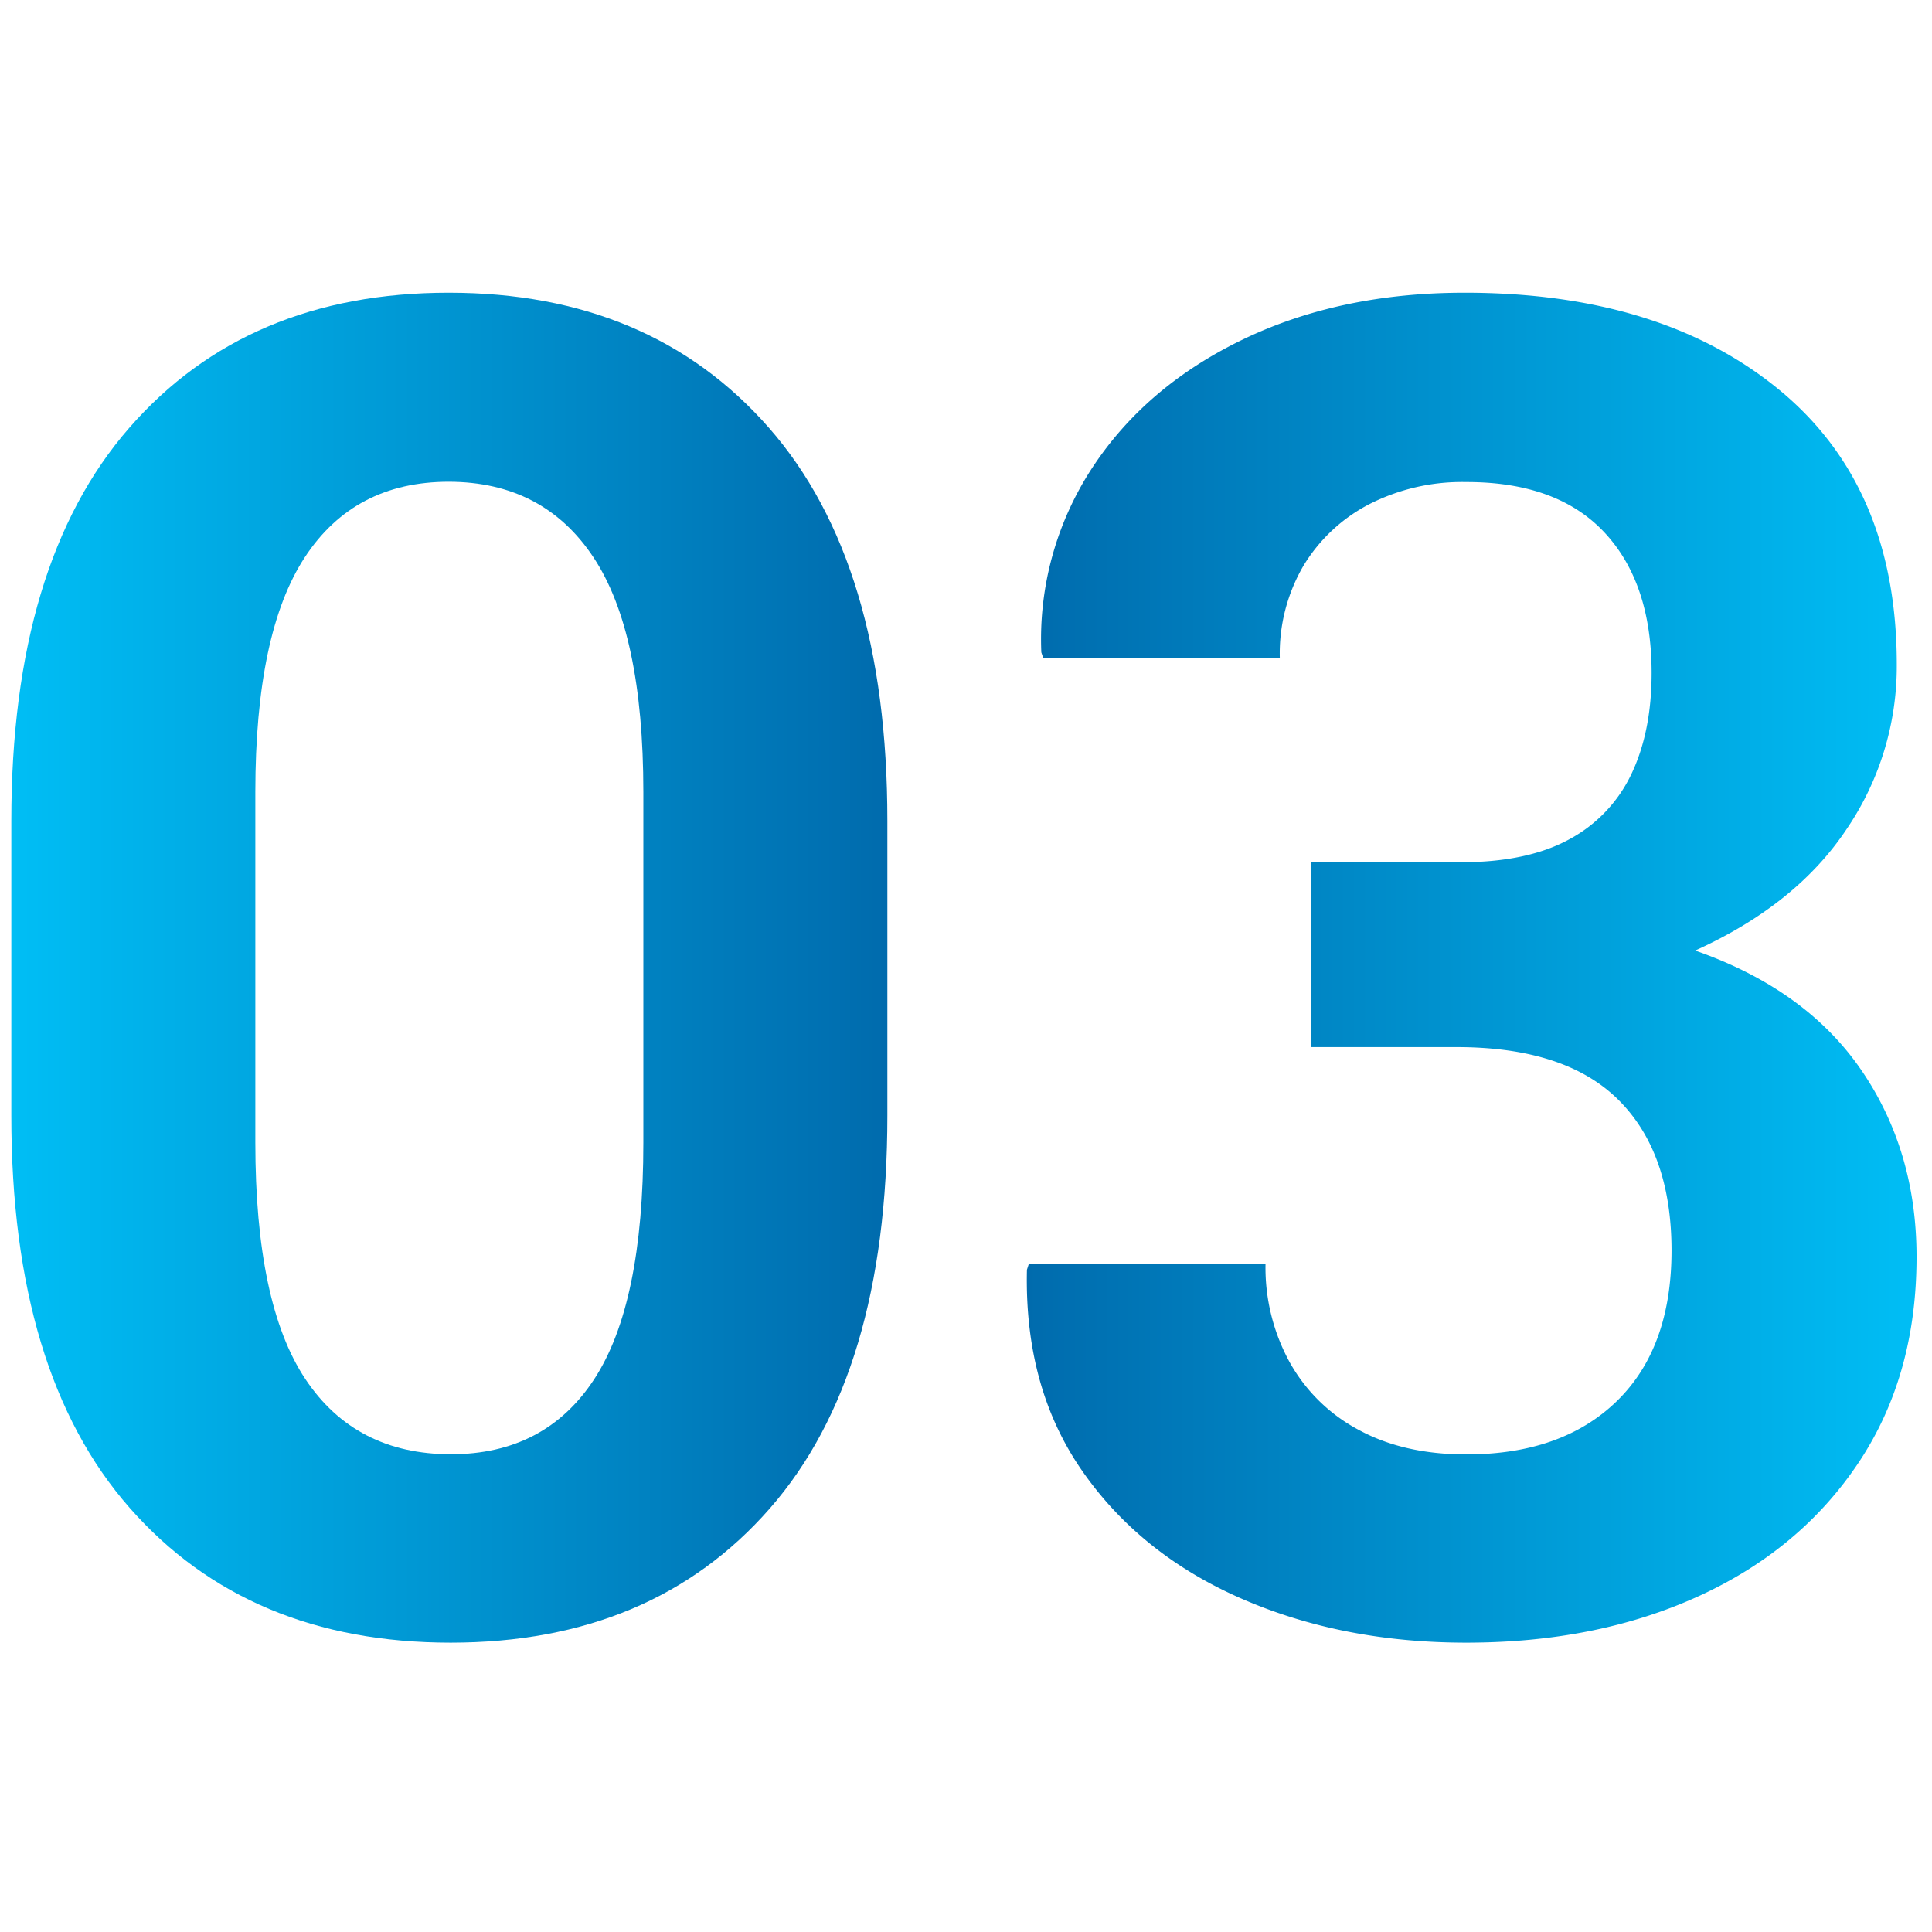
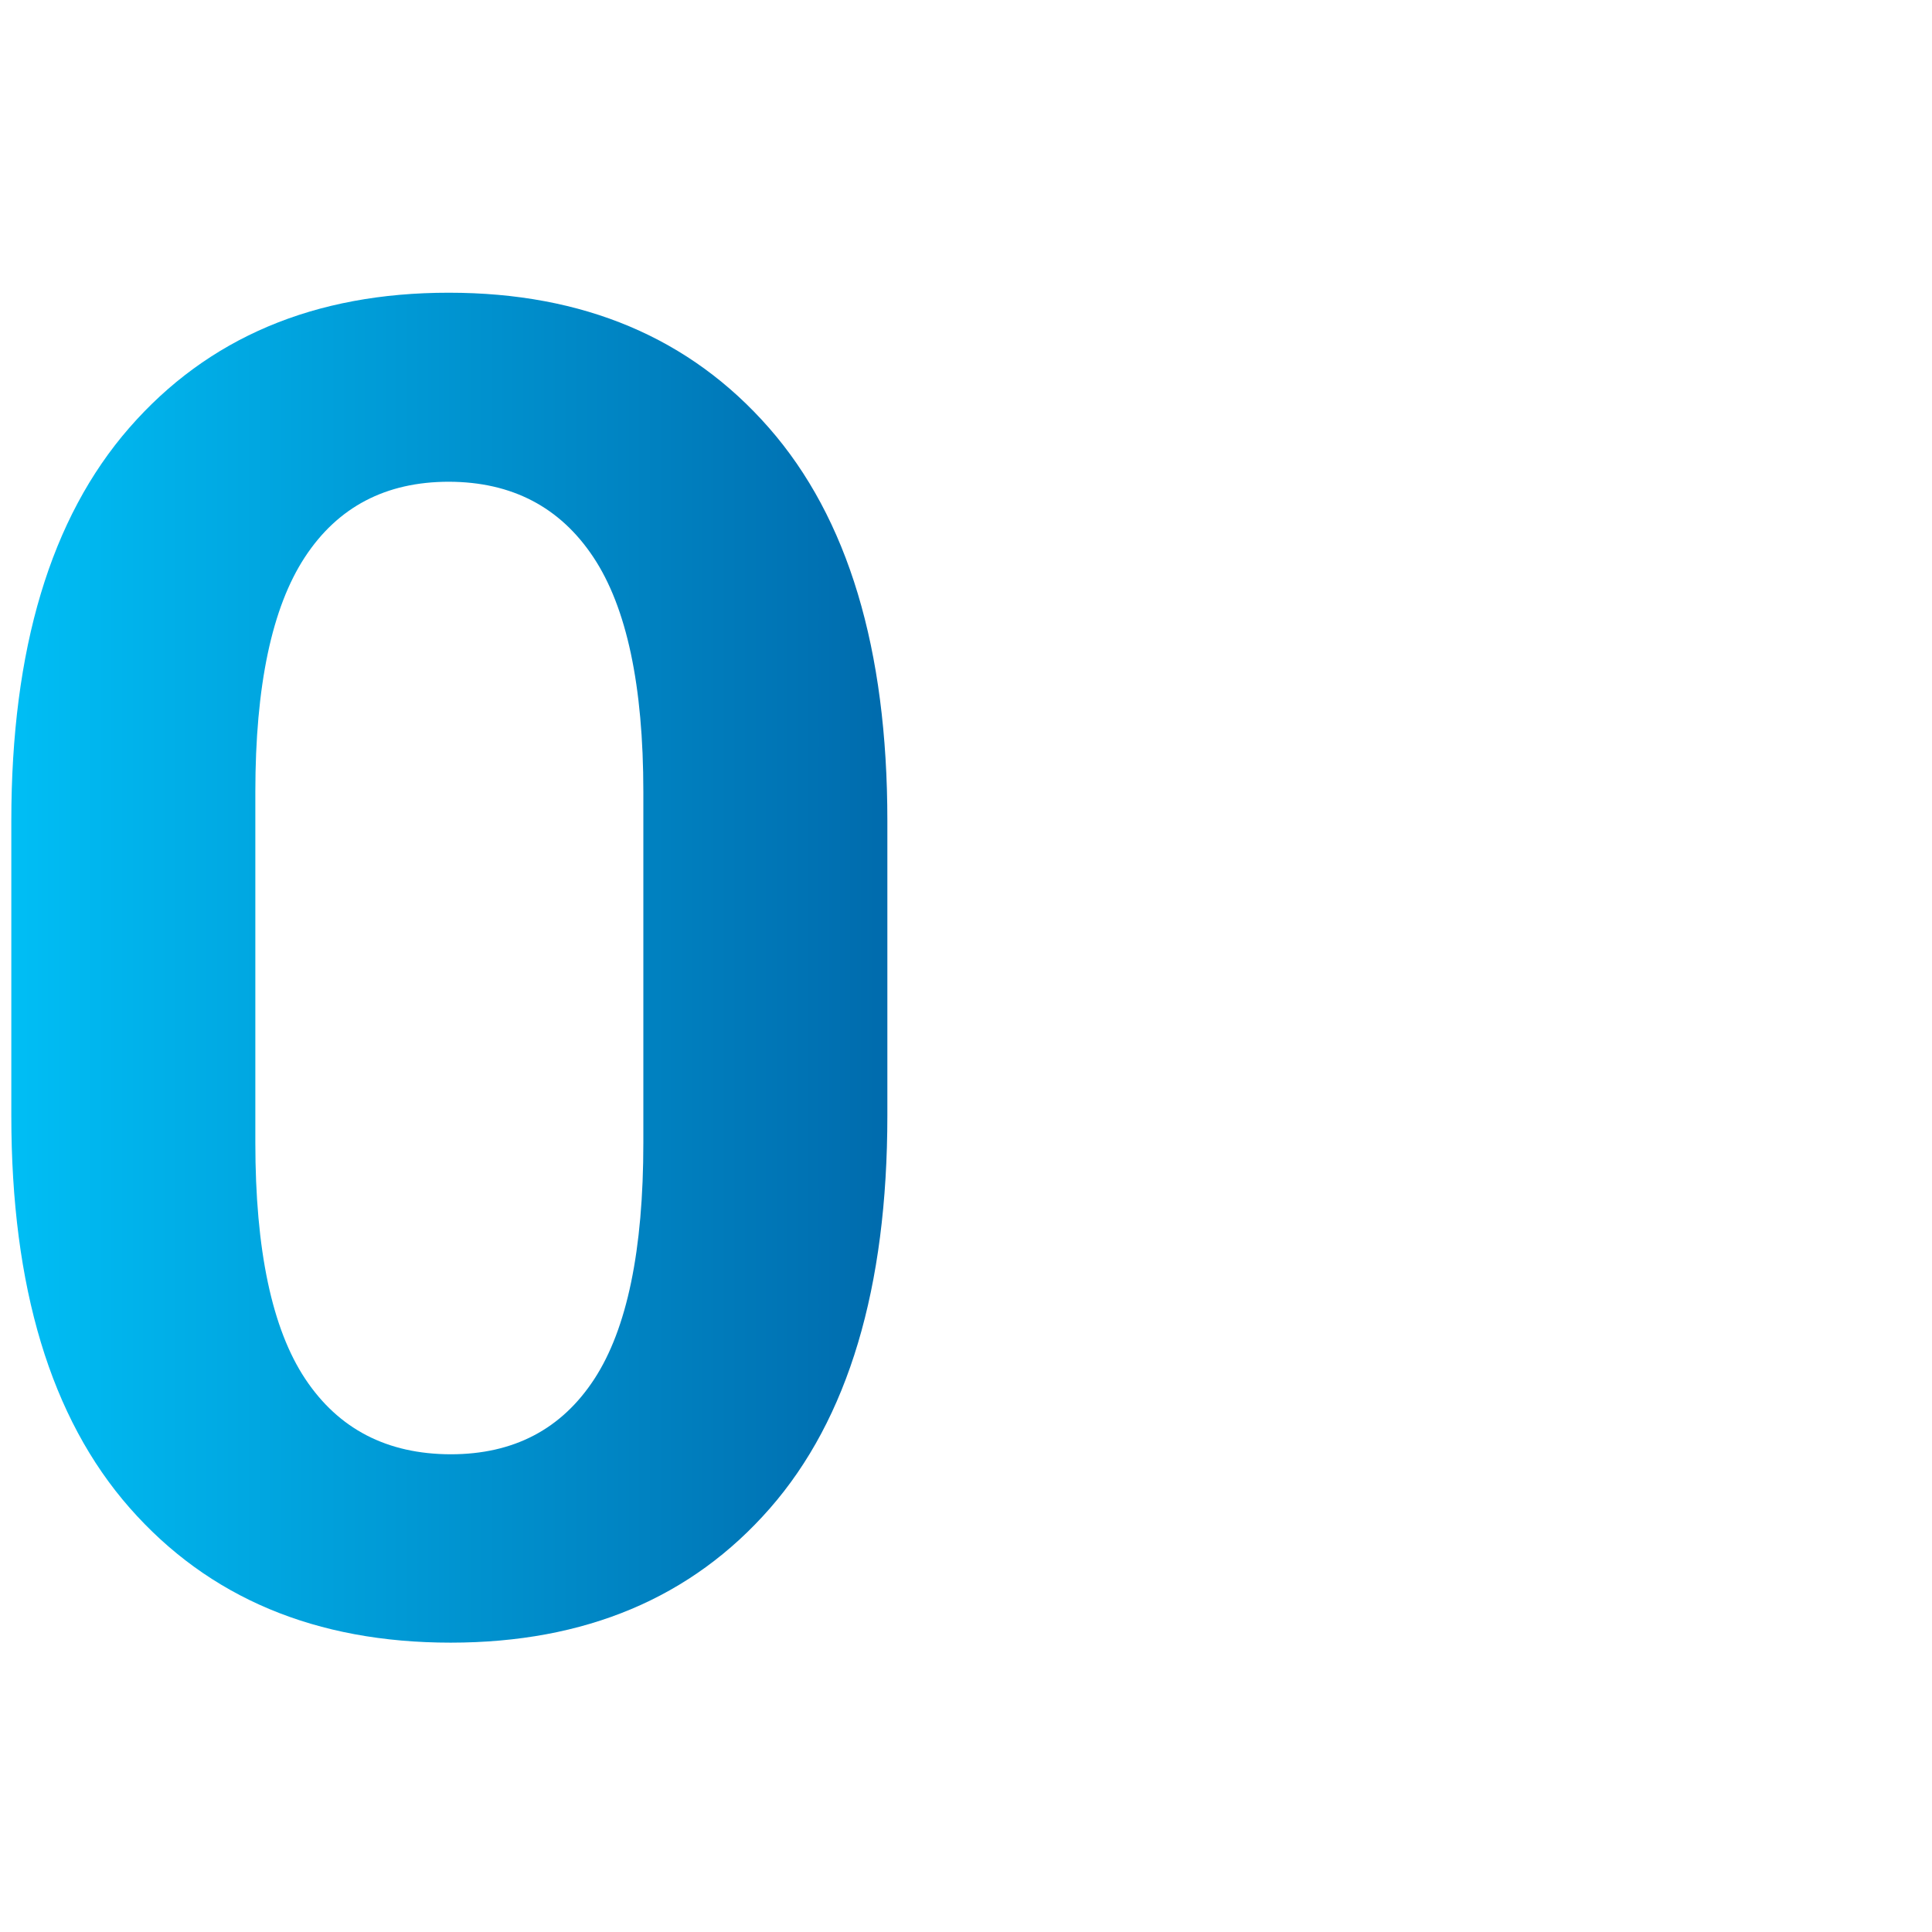
<svg xmlns="http://www.w3.org/2000/svg" id="Layer_3" data-name="Layer 3" viewBox="0 0 384 384">
  <defs>
    <style>.cls-1{fill:url(#linear-gradient);}.cls-2{fill:url(#linear-gradient-2);}</style>
    <linearGradient id="linear-gradient" x1="2.25" y1="192.33" x2="176.37" y2="192.33" gradientUnits="userSpaceOnUse">
      <stop offset="0" stop-color="#00bef5" />
      <stop offset="1" stop-color="#006bad" />
    </linearGradient>
    <linearGradient id="linear-gradient-2" x1="204.08" y1="192.33" x2="380.91" y2="192.33" gradientUnits="userSpaceOnUse">
      <stop offset="0" stop-color="#006bad" />
      <stop offset="1" stop-color="#00bef5" />
    </linearGradient>
  </defs>
  <path class="cls-1" d="M89.58,326.49q-40.26,0-63.8-26.78t-23.53-78V163.14q0-51.22,23.44-78.1T89.22,58.18q40.08,0,63.62,26.86t23.53,78.1v58.57q0,51.41-23.35,78.09T89.58,326.49Zm0-37.44q18.78,0,28.54-14.95t9.75-47V157.41q0-31.71-9.93-46.66t-28.72-15q-18.8,0-28.63,15t-9.84,46.66v69.67q0,32.07,9.93,47T89.58,289.05Z" />
-   <path class="cls-2" d="M291.43,326.49q-24.69,0-44.74-8.78t-31.58-25.34q-11.54-16.58-11-40l.35-1.08h47.07a39.13,39.13,0,0,0,4.83,19.52,33.92,33.92,0,0,0,13.78,13.44q8.94,4.83,21.29,4.83,19,0,29.89-10.56t10.91-29.92q0-19.51-10.56-30t-32.21-10.48H260.65V171.38h29.71q13.23,0,21.56-4.57a28.58,28.58,0,0,0,12.35-13q4-8.41,4-20.06,0-17.91-9.39-27.94t-27.47-10a40.6,40.6,0,0,0-19.24,4.39,33.06,33.06,0,0,0-13.06,12.18,34.61,34.61,0,0,0-4.74,18.36H207.33l-.36-1.08A62.08,62.08,0,0,1,217.08,93Q227.71,76.8,247,67.49t44.11-9.31q39,0,62.46,19.25T377,132.15a57.54,57.54,0,0,1-10,32.69q-10,15-30.07,24.09,22,7.69,33,23.73t11,37.17q0,23.64-11.55,40.92T337.6,317.26Q317.38,326.49,291.43,326.49Z" />
</svg>